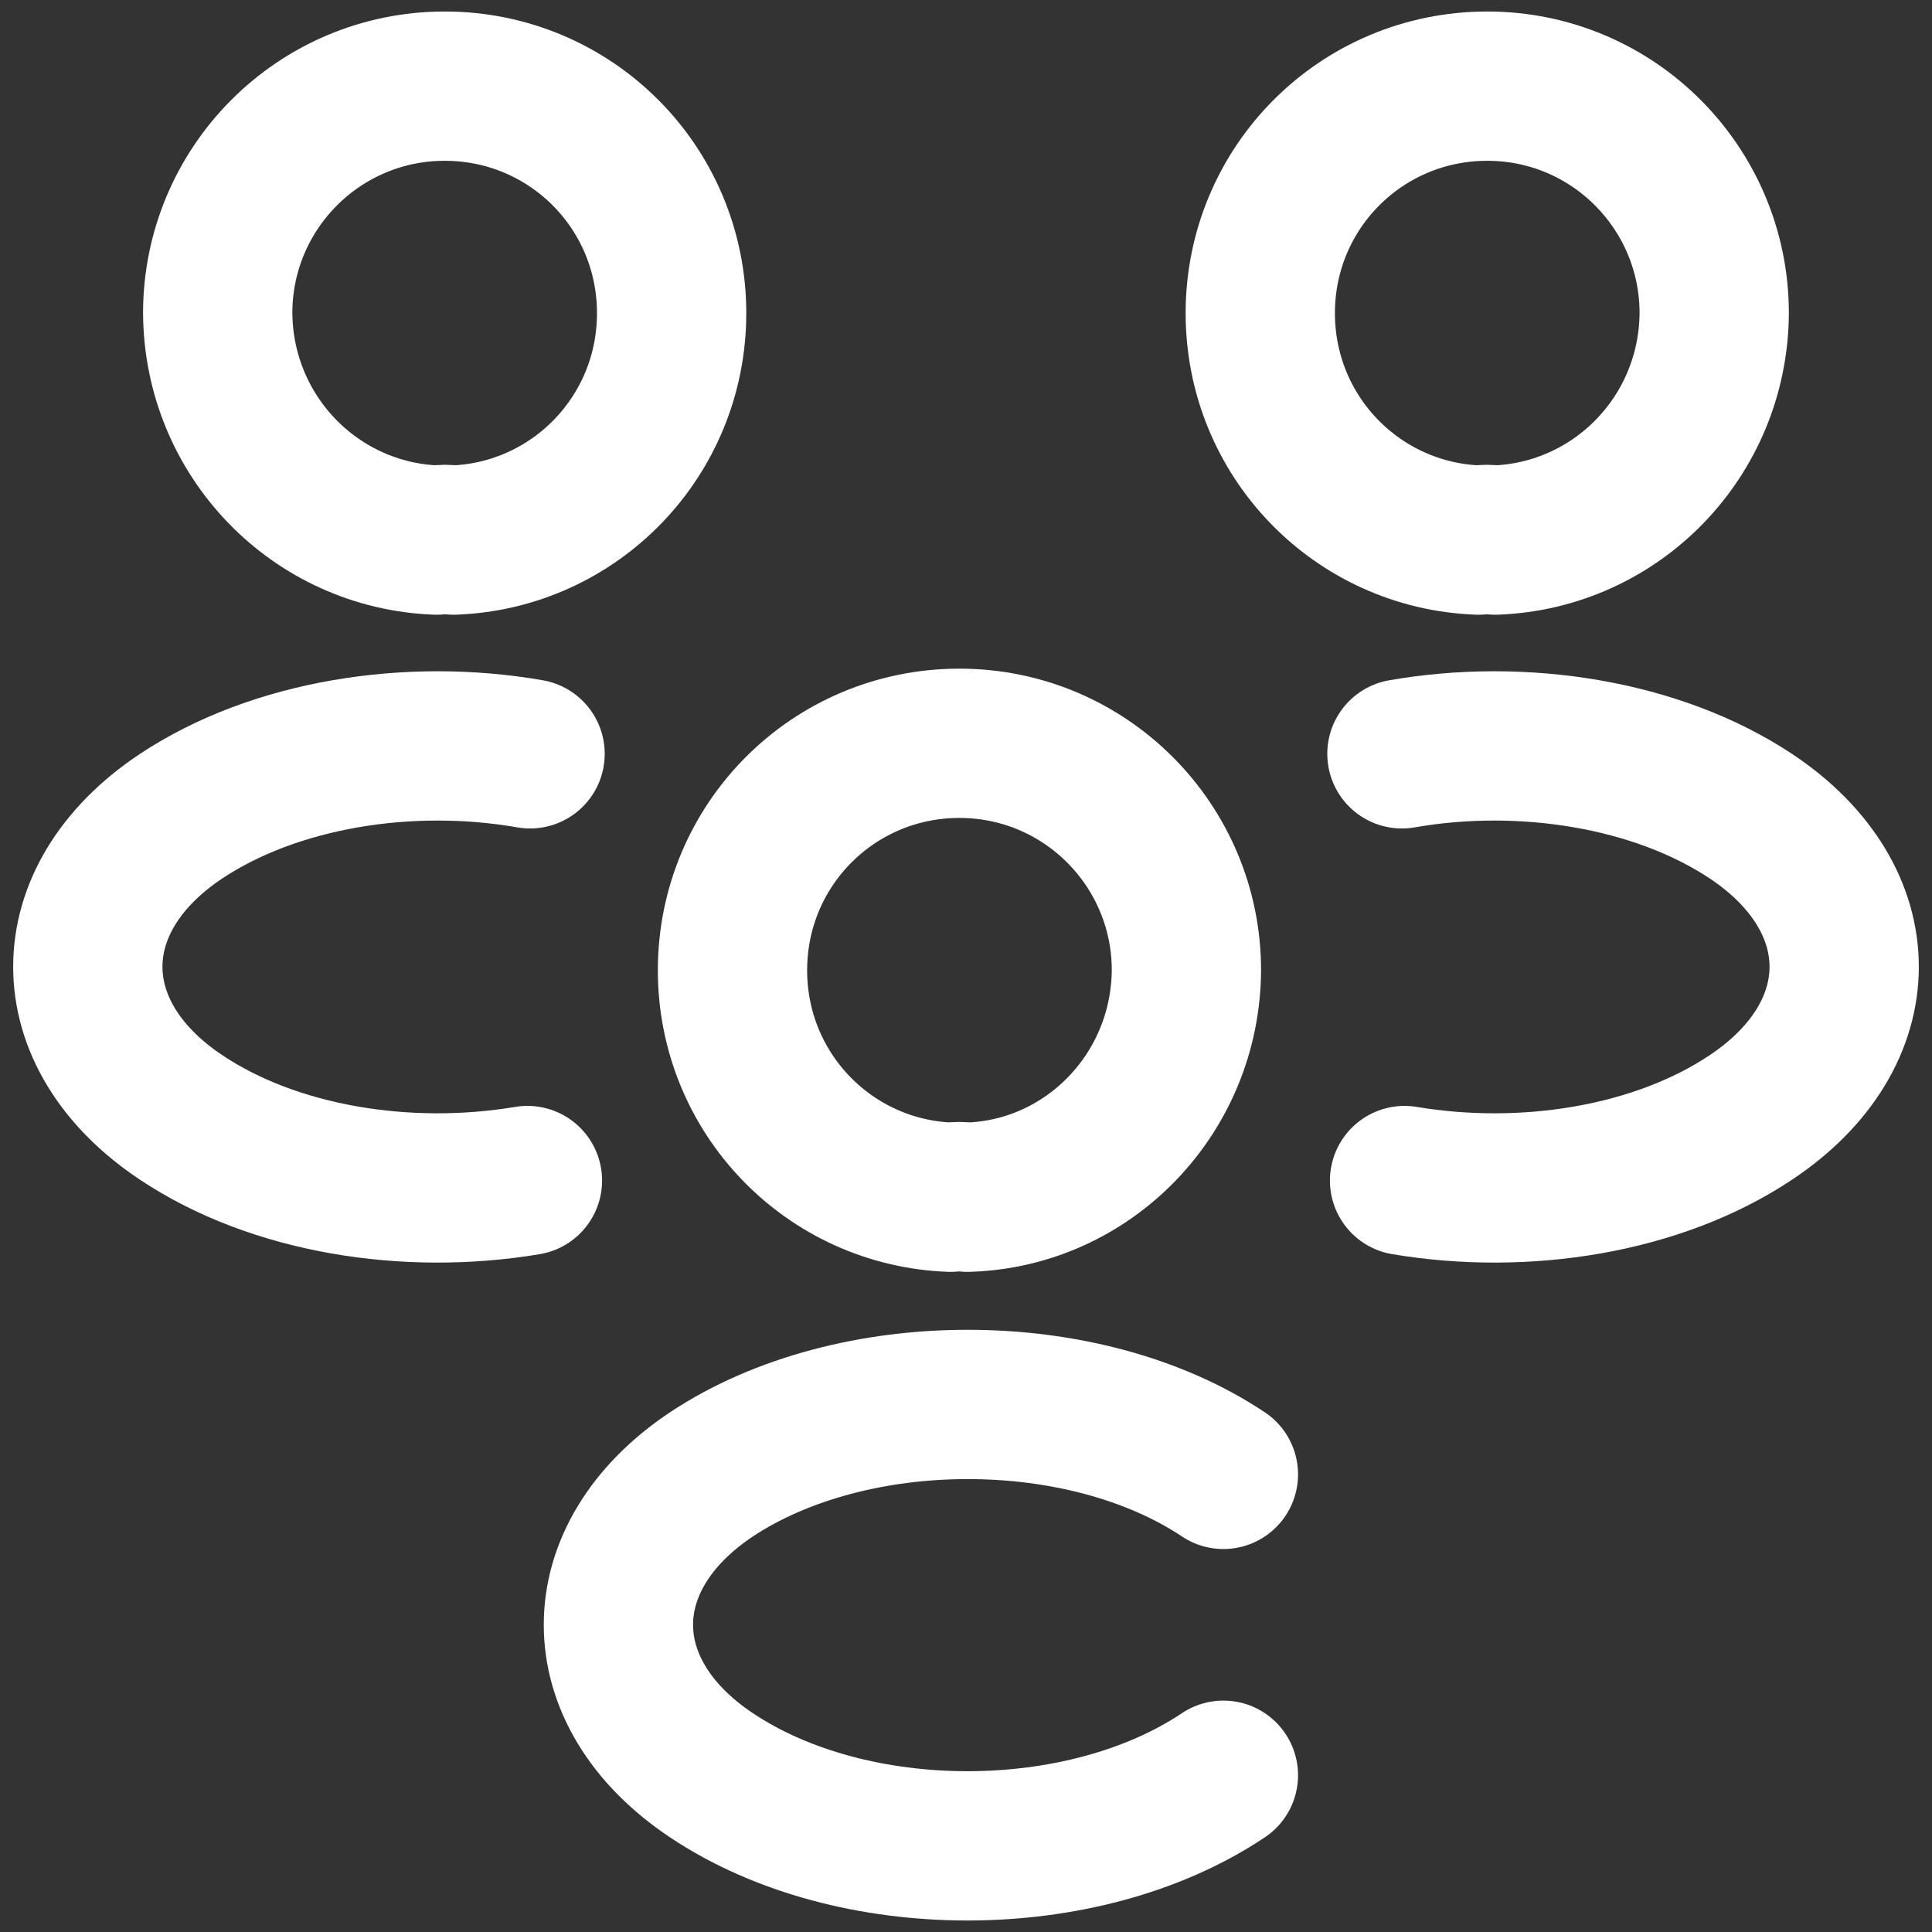
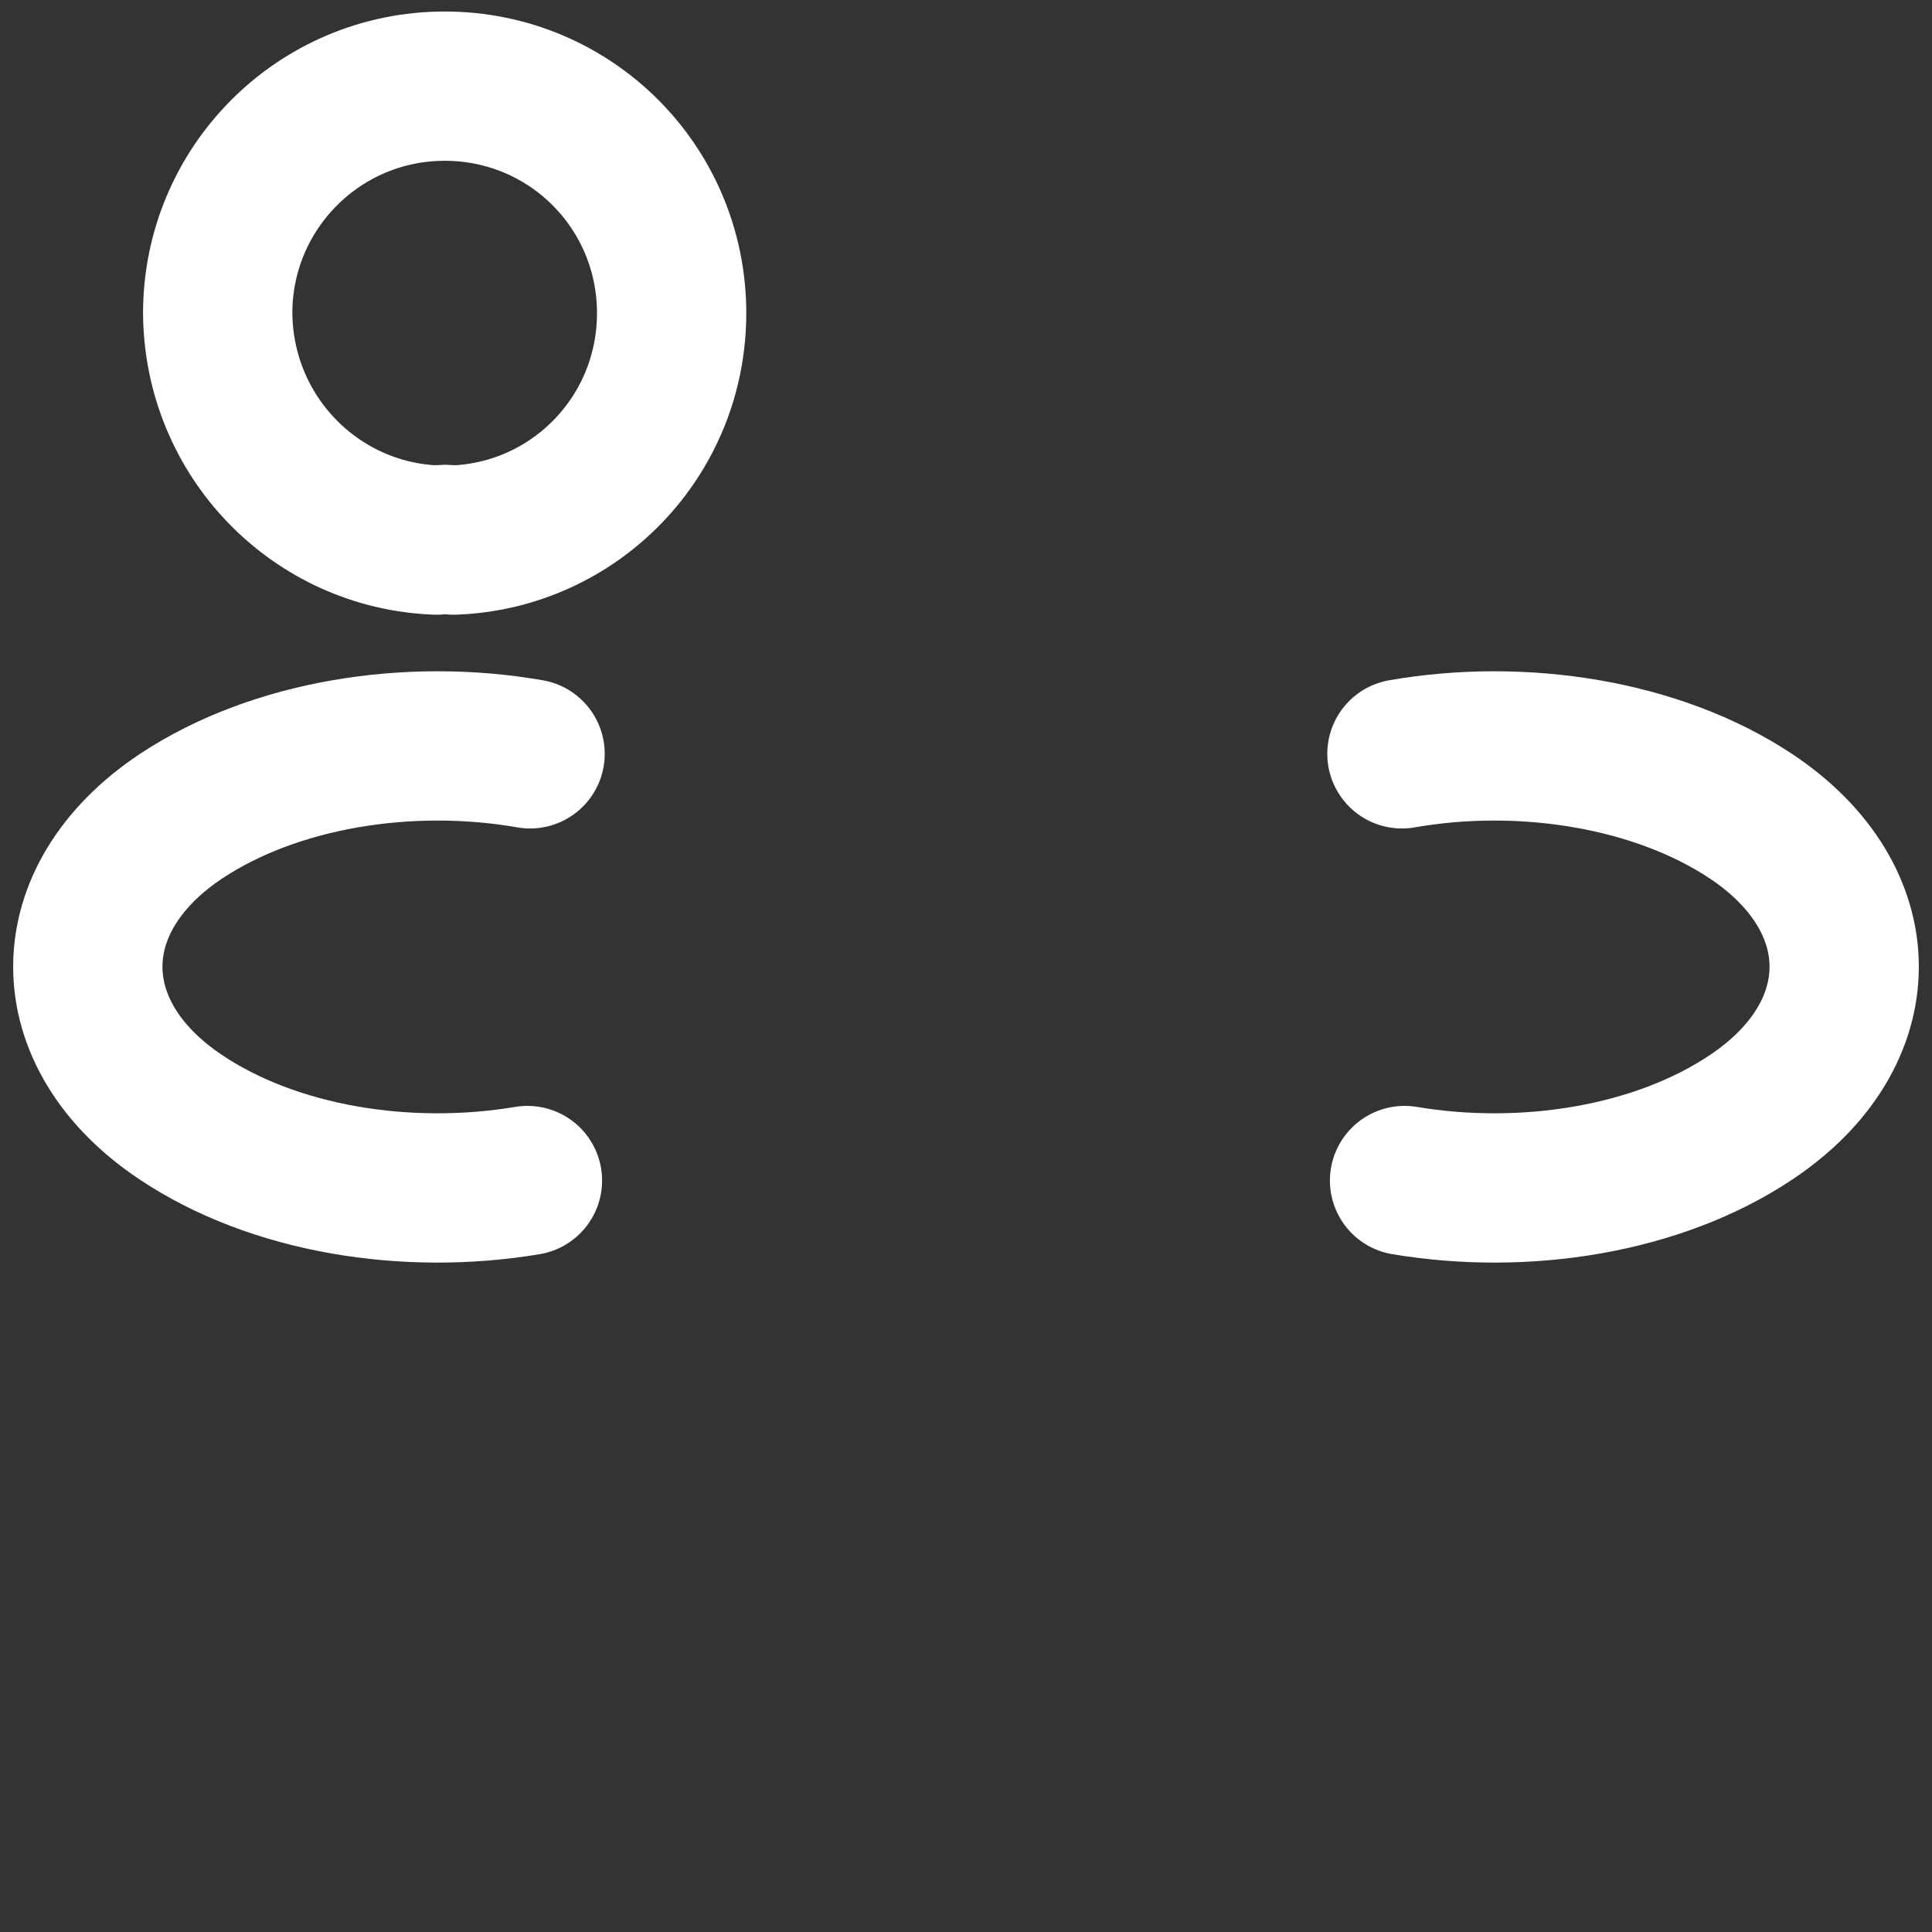
<svg xmlns="http://www.w3.org/2000/svg" width="22" height="22" viewBox="0 0 22 22" fill="none">
  <rect x="0" y="0" width="22" height="22" fill="#333333" stroke="none" />
  <g id="leaderbord Icon">
    <g id="Group">
-       <path id="Vector" d="M17.026 6.15C16.966 6.14 16.896 6.14 16.836 6.15C15.453 6.1 14.351 4.968 14.351 3.566C14.351 2.133 15.504 0.981 16.936 0.981C18.369 0.981 19.52 2.143 19.52 3.566C19.511 4.968 18.409 6.1 17.026 6.15Z" stroke="white" stroke-width="1.7" stroke-linecap="round" stroke-linejoin="round" />
      <path id="Vector_2" d="M15.994 13.443C17.366 13.673 18.879 13.433 19.941 12.722C21.353 11.78 21.353 10.237 19.941 9.296C18.869 8.584 17.336 8.344 15.964 8.584" stroke="white" stroke-width="1.7" stroke-linecap="round" stroke-linejoin="round" />
      <path id="Vector_3" d="M4.973 6.15C5.034 6.14 5.104 6.14 5.164 6.15C6.546 6.1 7.648 4.968 7.648 3.566C7.648 2.133 6.496 0.981 5.064 0.981C3.631 0.981 2.479 2.143 2.479 3.566C2.489 4.968 3.591 6.1 4.973 6.15Z" stroke="white" stroke-width="1.7" stroke-linecap="round" stroke-linejoin="round" />
      <path id="Vector_4" d="M6.006 13.443C4.634 13.673 3.121 13.433 2.059 12.722C0.647 11.78 0.647 10.237 2.059 9.296C3.131 8.584 4.664 8.344 6.036 8.584" stroke="white" stroke-width="1.7" stroke-linecap="round" stroke-linejoin="round" />
-       <path id="Vector_5" d="M11.016 13.633C10.956 13.623 10.885 13.623 10.825 13.633C9.443 13.583 8.341 12.451 8.341 11.049C8.341 9.616 9.493 8.464 10.925 8.464C12.358 8.464 13.51 9.626 13.51 11.049C13.5 12.451 12.398 13.593 11.016 13.633Z" stroke="white" stroke-width="1.7" stroke-linecap="round" stroke-linejoin="round" />
-       <path id="Vector_6" d="M13.931 16.789C12.339 15.727 9.704 15.727 8.101 16.789C6.689 17.731 6.689 19.273 8.101 20.215C9.704 21.287 12.329 21.287 13.931 20.215" stroke="white" stroke-width="1.7" stroke-linecap="round" stroke-linejoin="round" />
    </g>
  </g>
</svg>